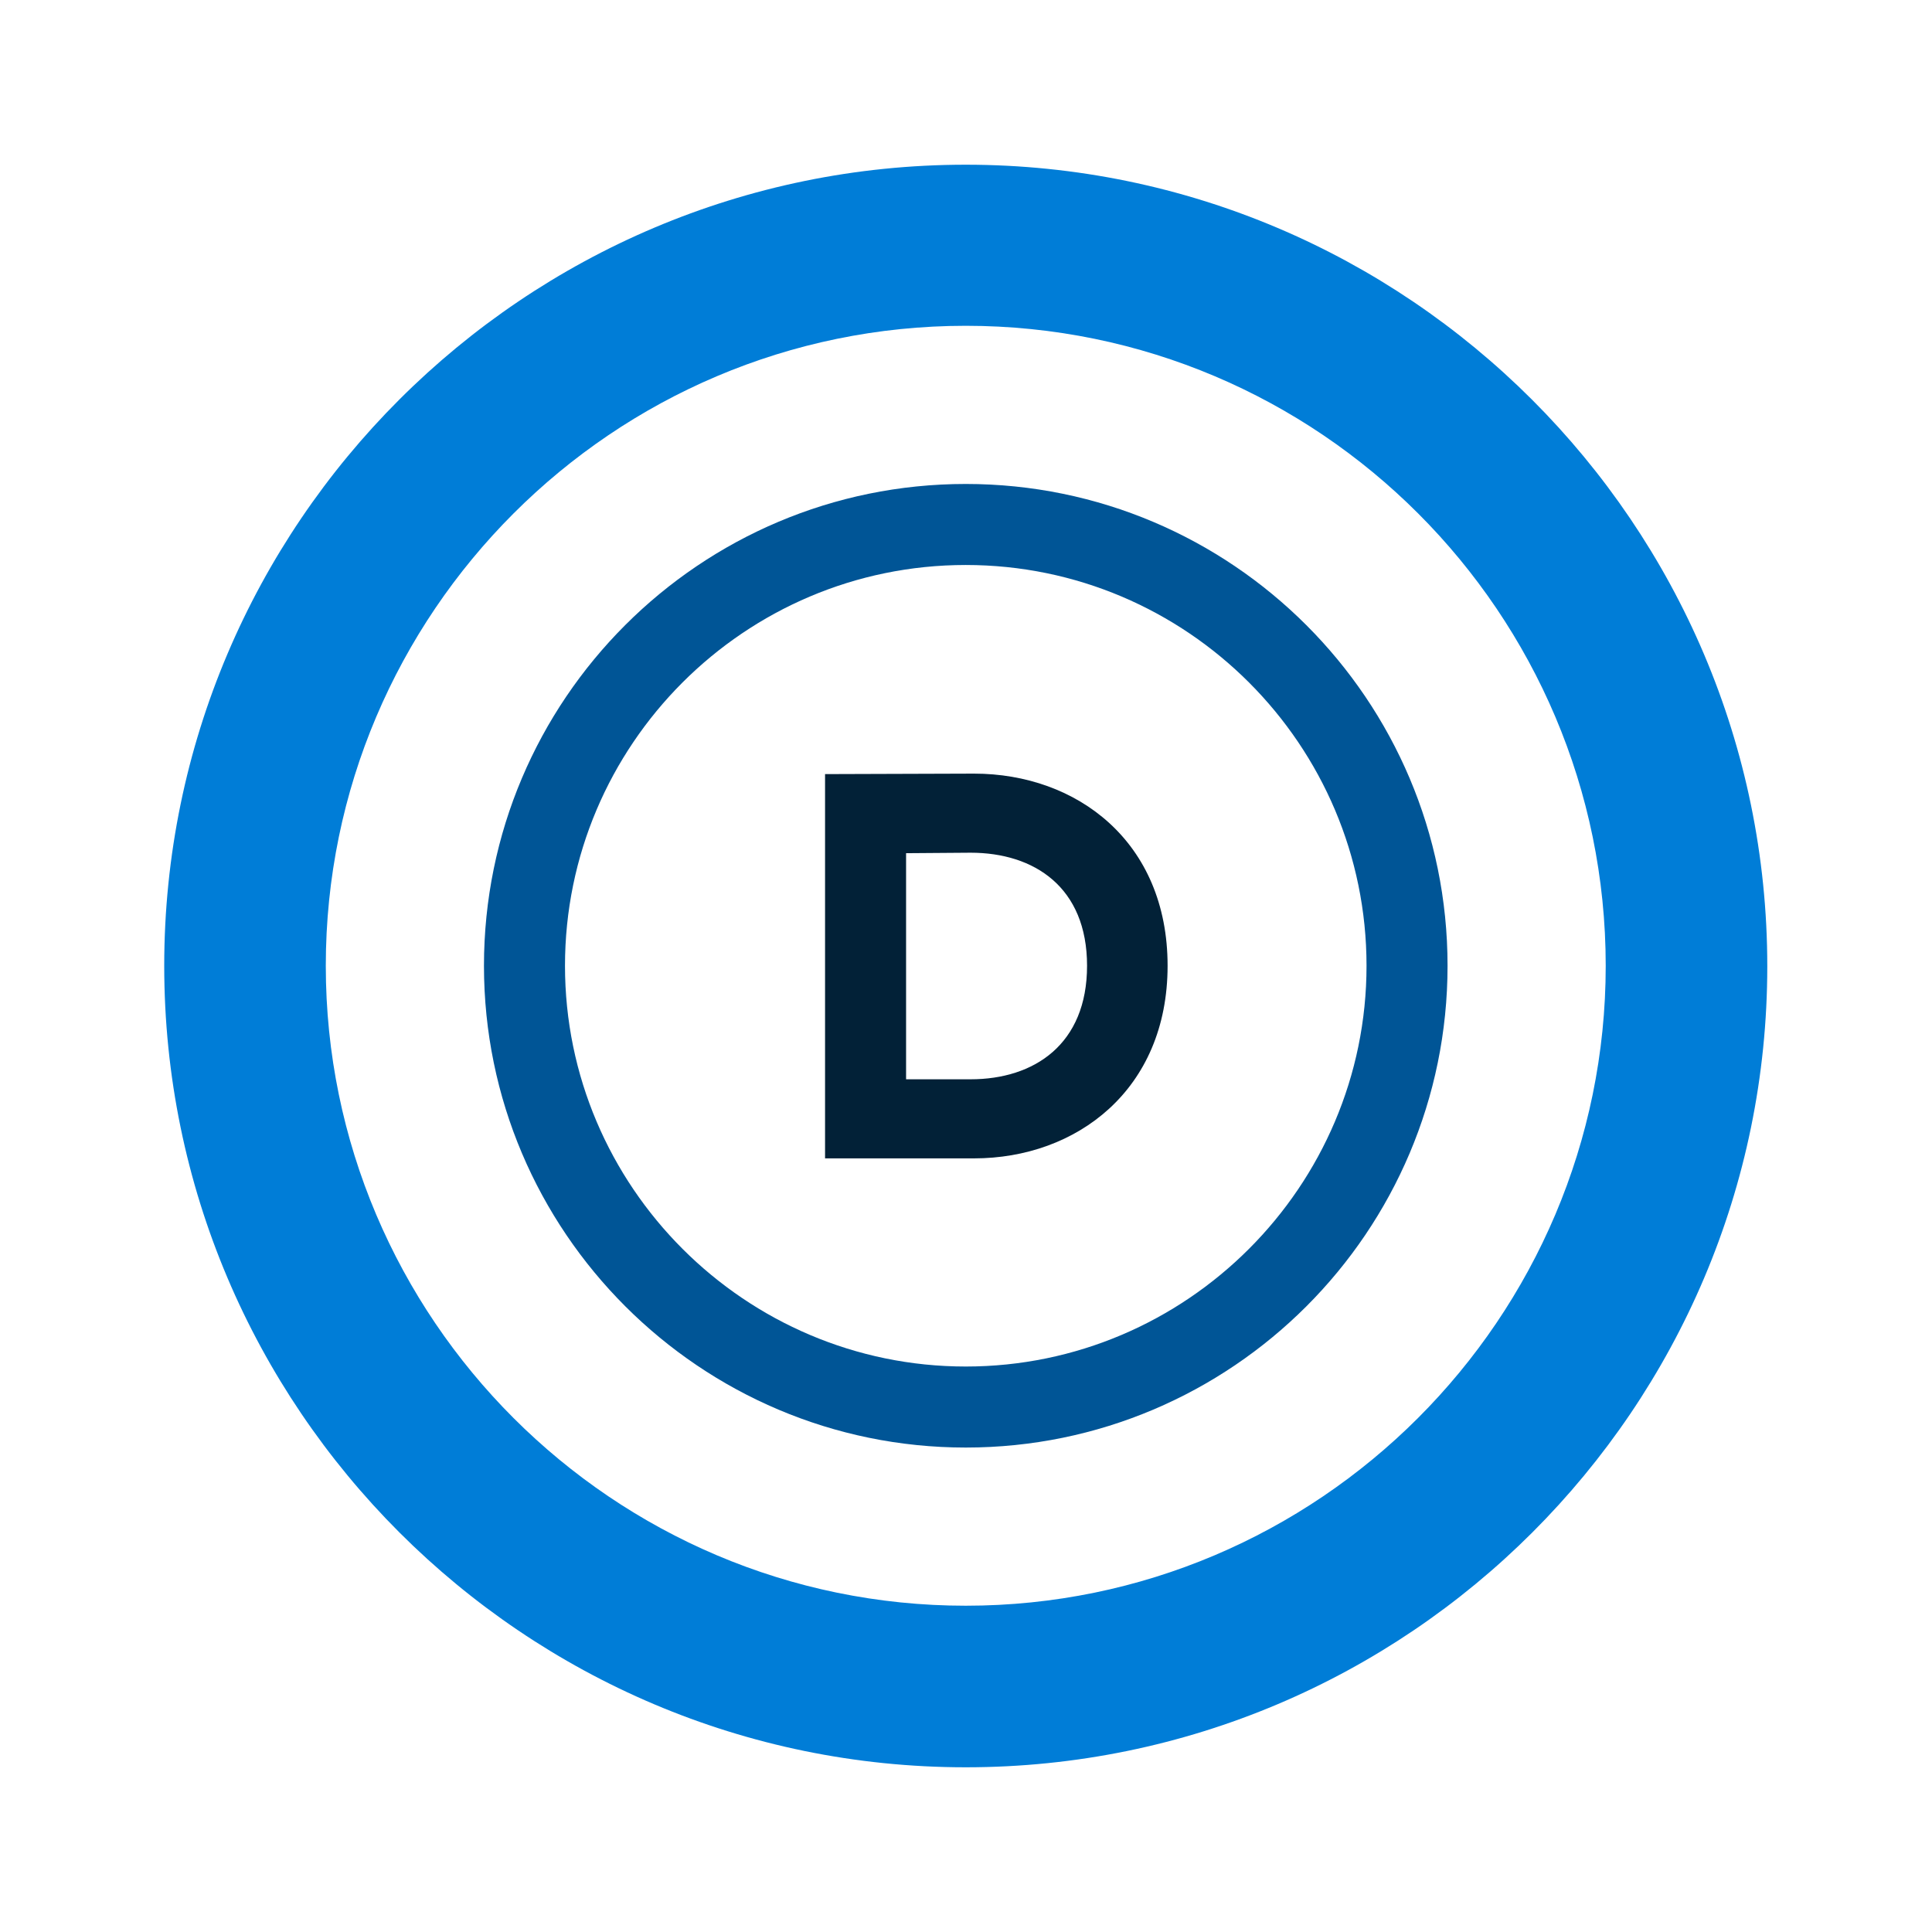
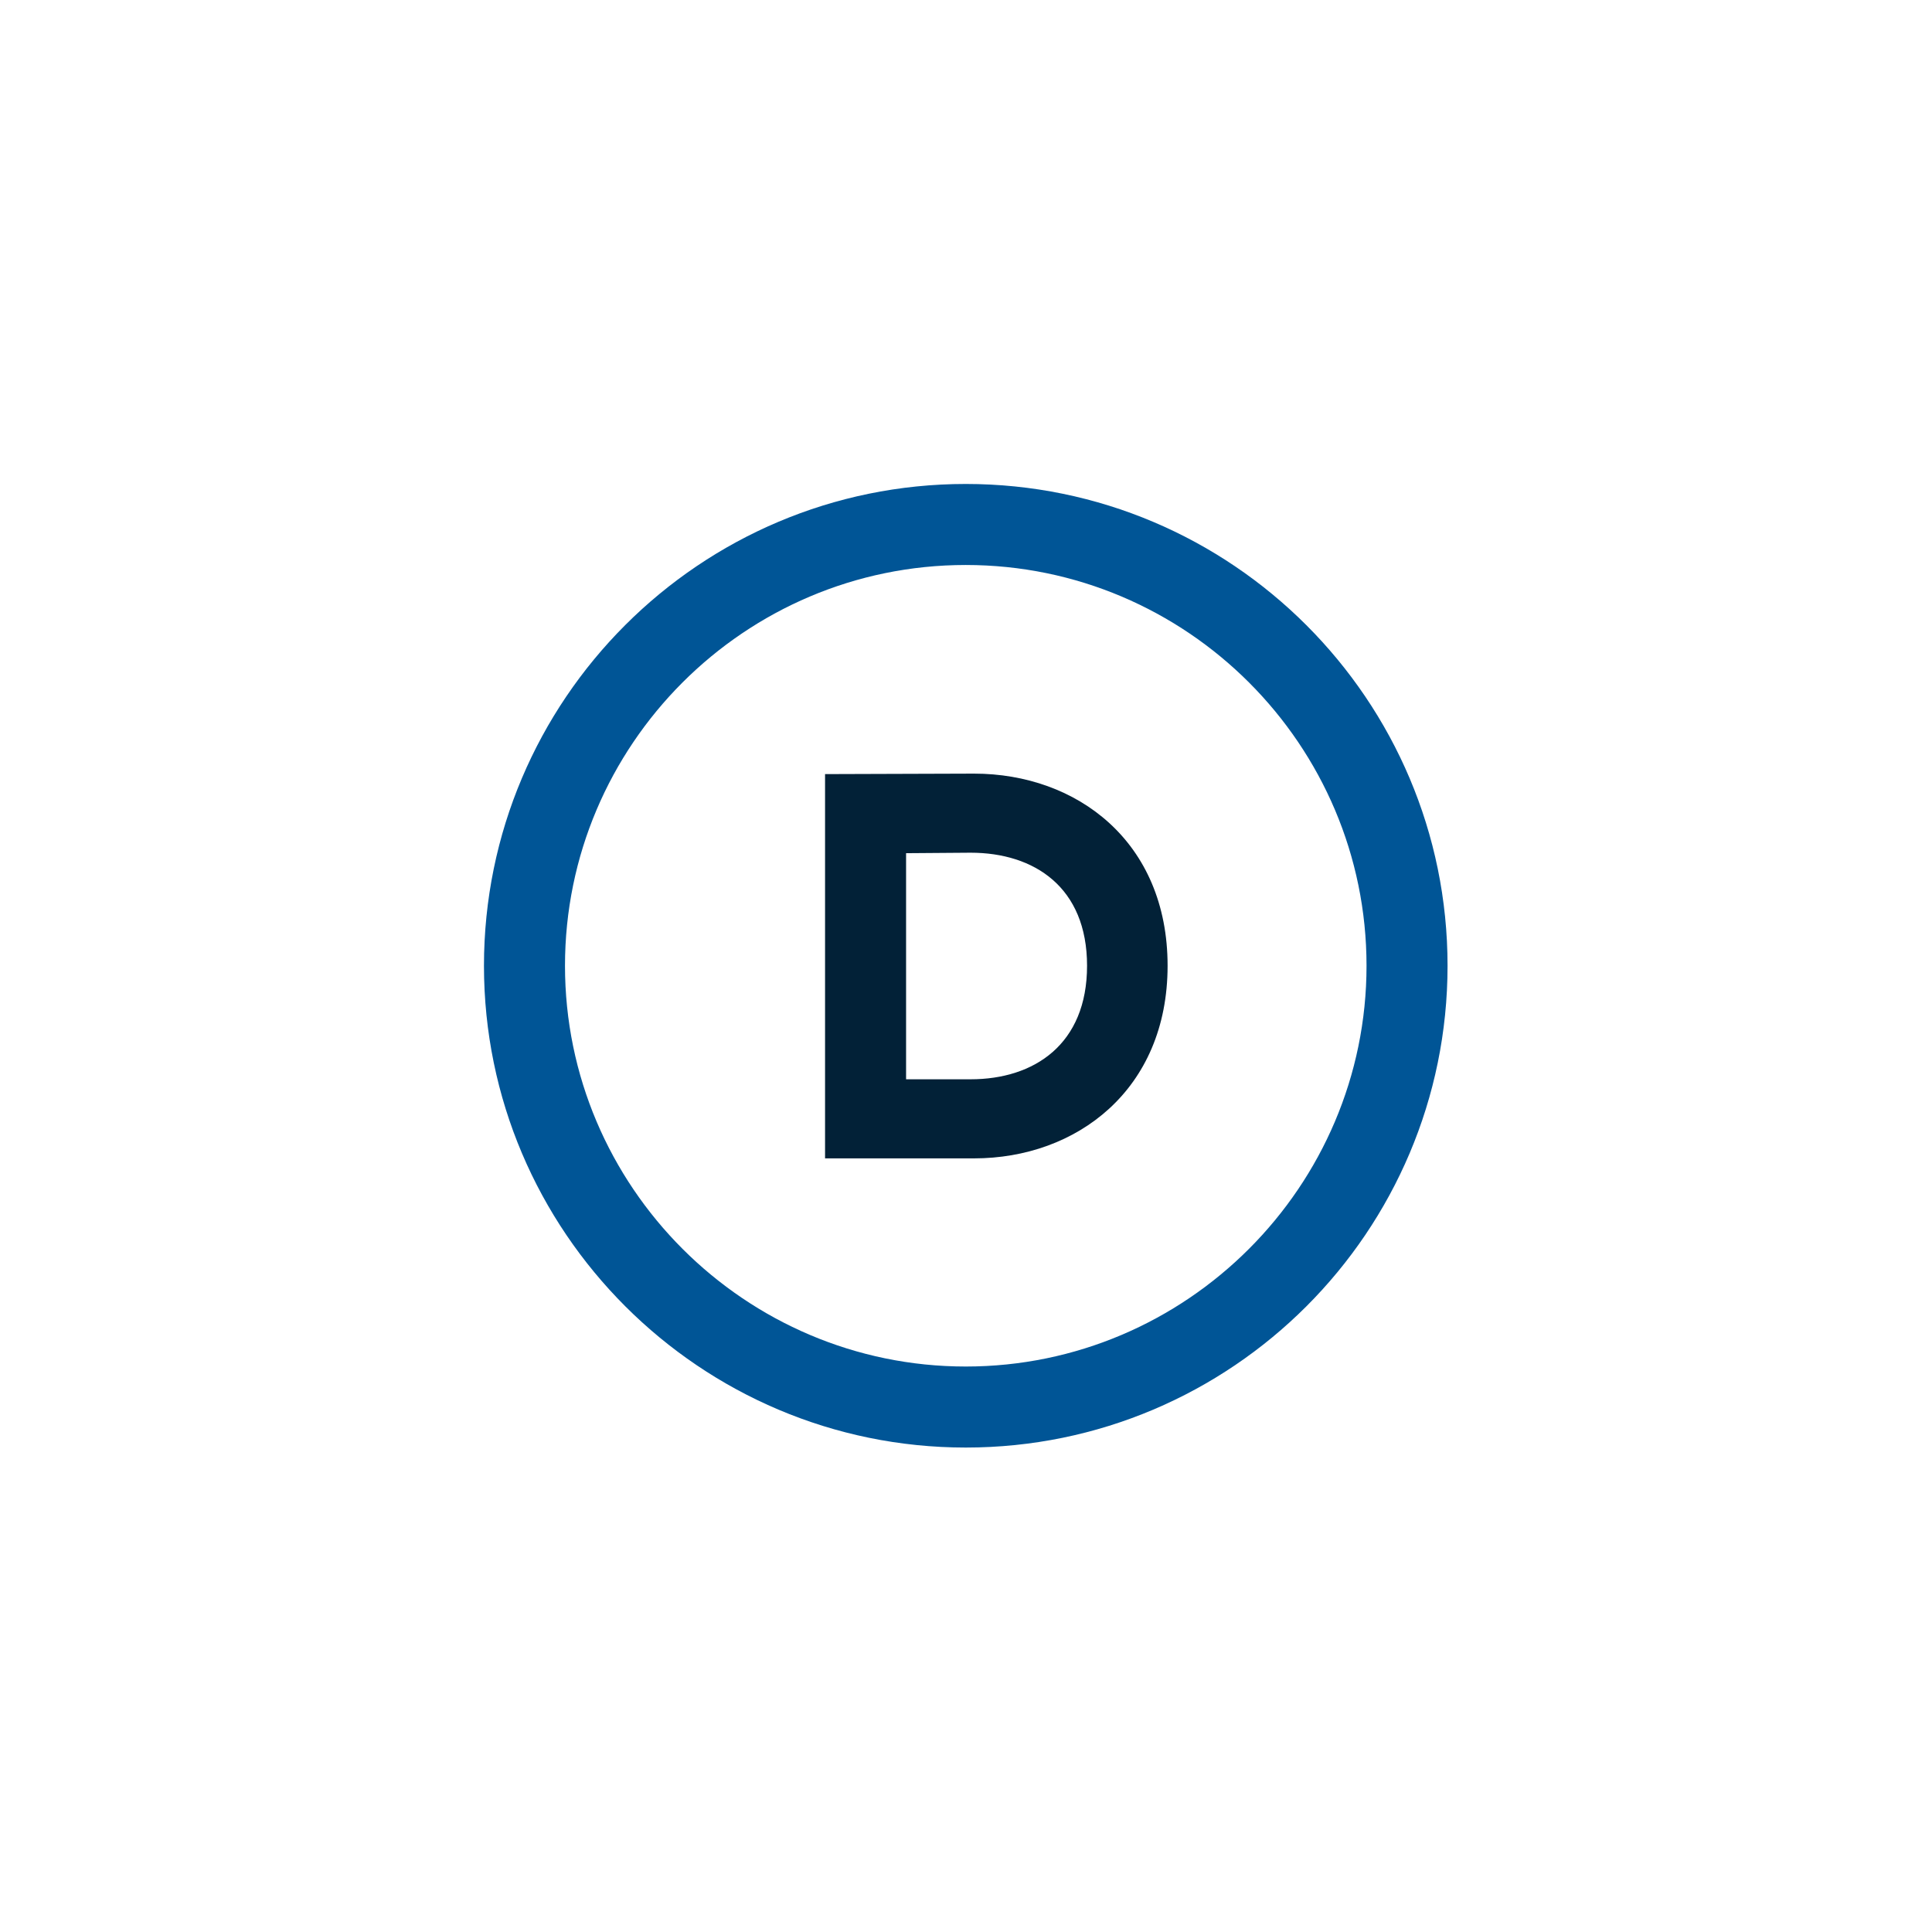
<svg xmlns="http://www.w3.org/2000/svg" data-bbox="27.541 27.622 268.836 268.756" viewBox="0 0 324 324" height="324" width="324" data-type="color">
  <g>
    <path fill="#005596" d="M161.96 242.757c-44.508 0-80.798-36.209-80.798-80.798s36.208-80.797 80.798-80.797c44.589 0 80.797 36.208 80.797 80.797s-36.208 80.798-80.797 80.798Zm0-148.007c-37.104 0-67.21 30.187-67.21 67.209 0 37.022 30.188 67.209 67.21 67.209 37.021 0 67.209-30.187 67.209-67.209 0-37.022-30.106-67.209-67.209-67.209Z" data-color="1" />
-     <path fill="#007DD7" d="M161.959 296.378c-74.125 0-134.418-60.293-134.418-134.419 0-74.125 60.374-134.337 134.418-134.337 74.044 0 134.418 60.293 134.418 134.419 0 74.125-60.292 134.337-134.418 134.337Zm0-241.742c-59.154 0-107.323 48.17-107.323 107.323 0 59.154 48.169 107.323 107.323 107.323 59.154 0 107.323-48.169 107.323-107.323 0-59.153-48.088-107.323-107.323-107.323Z" data-color="2" />
-     <path fill="#022137" d="m138.363 129.819 24.979-.081c17.25 0 32.466 11.391 32.466 32.221s-15.297 32.303-32.466 32.303h-24.979v-64.443Zm24.41 51.18c10.659 0 19.528-5.858 19.528-19.04 0-13.181-8.869-18.958-19.528-18.958l-10.822.081v37.917h10.822Z" data-color="3" />
+     <path fill="#022137" d="m138.363 129.819 24.979-.081c17.25 0 32.466 11.391 32.466 32.221s-15.297 32.303-32.466 32.303h-24.979v-64.443m24.41 51.18c10.659 0 19.528-5.858 19.528-19.04 0-13.181-8.869-18.958-19.528-18.958l-10.822.081v37.917h10.822Z" data-color="3" />
  </g>
</svg>